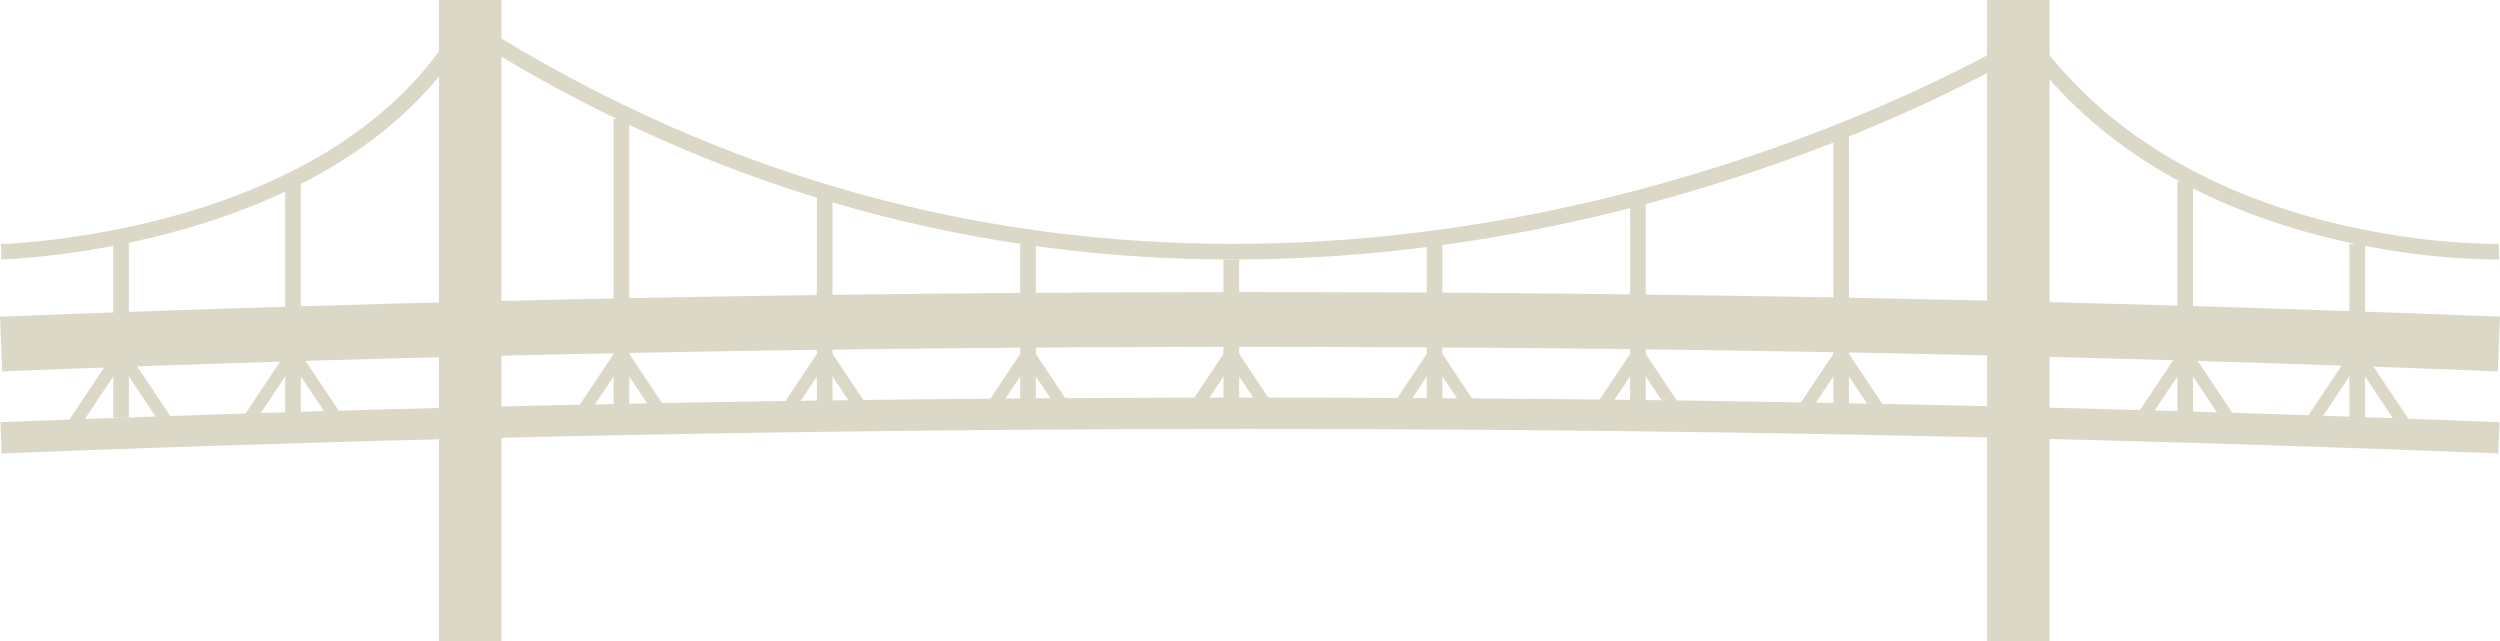
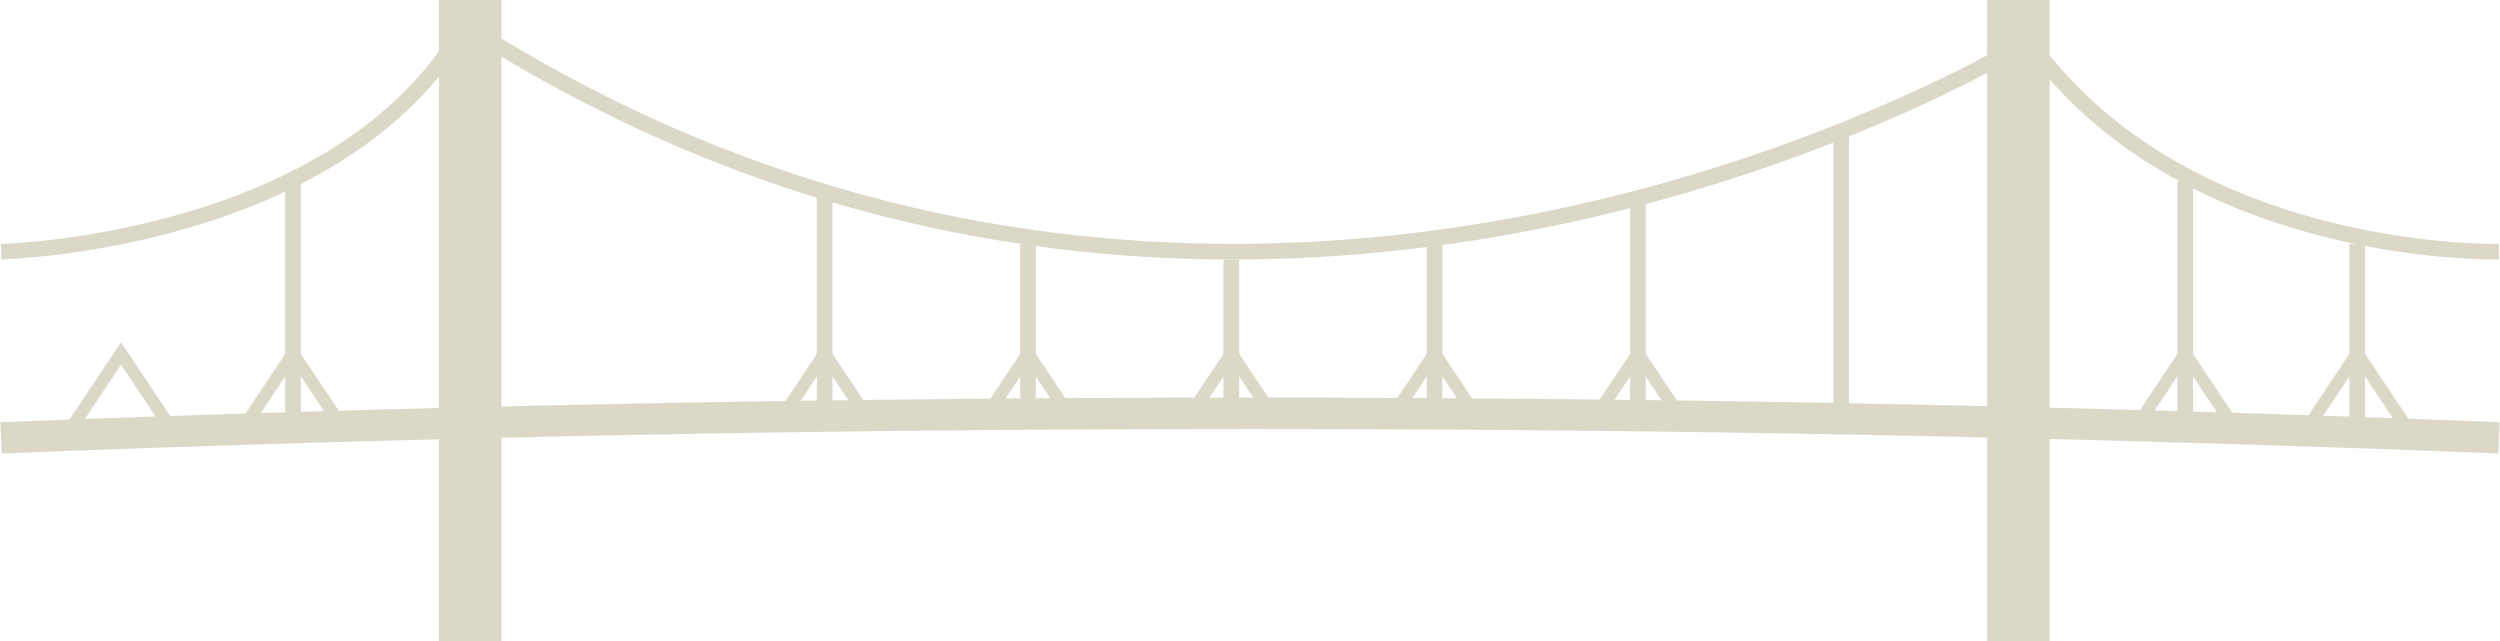
<svg xmlns="http://www.w3.org/2000/svg" id="_レイヤー_2" viewBox="0 0 240 61.55">
  <defs>
    <style>.cls-1{fill:#dbd8c8;}</style>
  </defs>
  <g id="main">
    <g>
-       <path class="cls-1" d="M.21,35.65c39.9-1.57,79.85-2.35,119.79-2.35s79.89,.78,119.79,2.35l.21-5.25c-39.97-1.57-79.98-2.36-120-2.36-40.02,0-80.03,.79-120,2.36l.21,5.25h0Z" />
      <path class="cls-1" d="M.16,43.53c39.92-1.57,79.88-2.35,119.84-2.35,39.96,0,79.92,.78,119.84,2.35l.12-3c-39.95-1.57-79.96-2.36-119.96-2.36-40,0-80,.79-119.96,2.36l.12,3h0Z" />
      <polyline class="cls-1" points="48.14 61.55 48.14 0 42.14 0 42.14 61.55" />
      <polyline class="cls-1" points="190.76 0 190.76 61.55 196.76 61.55 196.76 0" />
      <path class="cls-1" d="M.12,24.9s8.23-.18,17.96-3.02c9.72-2.84,21.05-8.34,27.22-19.1l-.65-.37-.4,.63c25.68,16.44,51.39,21.87,74.1,21.87,44,0,76.76-20.32,76.82-20.36l-.4-.64-.61,.44c7.13,9.98,17.57,15.11,26.64,17.75,9.08,2.64,16.82,2.81,18.69,2.81,.27,0,.42,0,.43,0l-.04-1.5s-.13,0-.39,0c-1.77,0-9.4-.17-18.27-2.75-8.88-2.59-18.98-7.58-25.84-17.18l-.41-.57-.6,.37s-.12,.07-.36,.22c-3.68,2.19-34.85,19.92-75.66,19.91-22.47,0-47.87-5.36-73.29-21.63l-.66-.43-.39,.69c-5.85,10.25-16.79,15.63-26.33,18.41-4.77,1.39-9.17,2.13-12.38,2.53-1.6,.2-2.91,.31-3.81,.37-.45,.03-.8,.05-1.04,.06-.24,.01-.35,.01-.35,.01l.03,1.5h0Z" />
-       <polyline class="cls-1" points="58.91 11.41 58.91 40.1 60.41 40.1 60.41 11.41" />
-       <polygon class="cls-1" points="55.65 41.02 59.66 35.01 63.66 41.02 64.66 40.35 59.66 32.85 54.66 40.35 55.65 41.02 55.65 41.02" />
      <polyline class="cls-1" points="78.42 18.92 78.42 40.1 79.92 40.1 79.92 18.92" />
      <polygon class="cls-1" points="75.17 41.02 79.17 35.01 83.18 41.02 84.18 40.35 79.17 32.85 74.17 40.35 75.17 41.02 75.17 41.02" />
      <polyline class="cls-1" points="97.94 23.42 97.94 40.1 99.44 40.1 99.44 23.42" />
      <polygon class="cls-1" points="94.69 41.02 98.69 35.01 102.69 41.02 103.69 40.35 98.69 32.85 93.69 40.35 94.69 41.02 94.69 41.02" />
      <polyline class="cls-1" points="117.45 24.92 117.45 40.1 118.96 40.1 118.96 24.92" />
      <polygon class="cls-1" points="114.2 41.02 118.21 35.01 122.21 41.02 123.21 40.35 118.21 32.85 113.2 40.35 114.2 41.02 114.2 41.02" />
      <polyline class="cls-1" points="136.97 23.42 136.97 40.1 138.47 40.1 138.47 23.42" />
      <polygon class="cls-1" points="133.72 41.02 137.72 35.01 141.73 41.02 142.72 40.35 137.72 32.85 132.72 40.35 133.72 41.02 133.72 41.02" />
      <polyline class="cls-1" points="156.49 18.92 156.49 40.1 157.99 40.1 157.99 18.92" />
      <polygon class="cls-1" points="153.23 41.02 157.24 35.01 161.24 41.02 162.24 40.35 157.24 32.85 152.23 40.35 153.23 41.02 153.23 41.02" />
      <polyline class="cls-1" points="176 12.91 176 40.1 177.5 40.1 177.5 12.91" />
-       <polygon class="cls-1" points="172.75 41.02 176.75 35.01 180.76 41.02 181.76 40.35 176.75 32.85 171.75 40.35 172.75 41.02 172.75 41.02" />
      <polyline class="cls-1" points="209.03 17.42 209.03 40.1 210.53 40.1 210.53 17.42" />
      <polygon class="cls-1" points="205.77 41.02 209.78 35.01 213.78 41.02 214.78 40.35 209.78 32.85 204.78 40.35 205.77 41.02 205.77 41.02" />
      <polyline class="cls-1" points="225.54 23.42 225.54 40.1 227.04 40.1 227.04 23.42" />
      <polygon class="cls-1" points="222.29 41.02 226.29 35.01 230.3 41.02 231.3 40.35 226.29 32.85 221.29 40.35 222.29 41.02 222.29 41.02" />
-       <polyline class="cls-1" points="10.87 22.67 10.87 40.1 12.37 40.1 12.37 22.67" />
      <polygon class="cls-1" points="7.62 41.02 11.62 35.01 15.62 41.02 16.62 40.35 11.62 32.85 6.62 40.35 7.62 41.02 7.62 41.02" />
      <polyline class="cls-1" points="27.38 17.42 27.38 40.1 28.88 40.1 28.88 17.42" />
      <polygon class="cls-1" points="24.13 41.02 28.13 35.01 32.14 41.02 33.14 40.35 28.13 32.85 23.13 40.35 24.13 41.02 24.13 41.02" />
    </g>
  </g>
</svg>